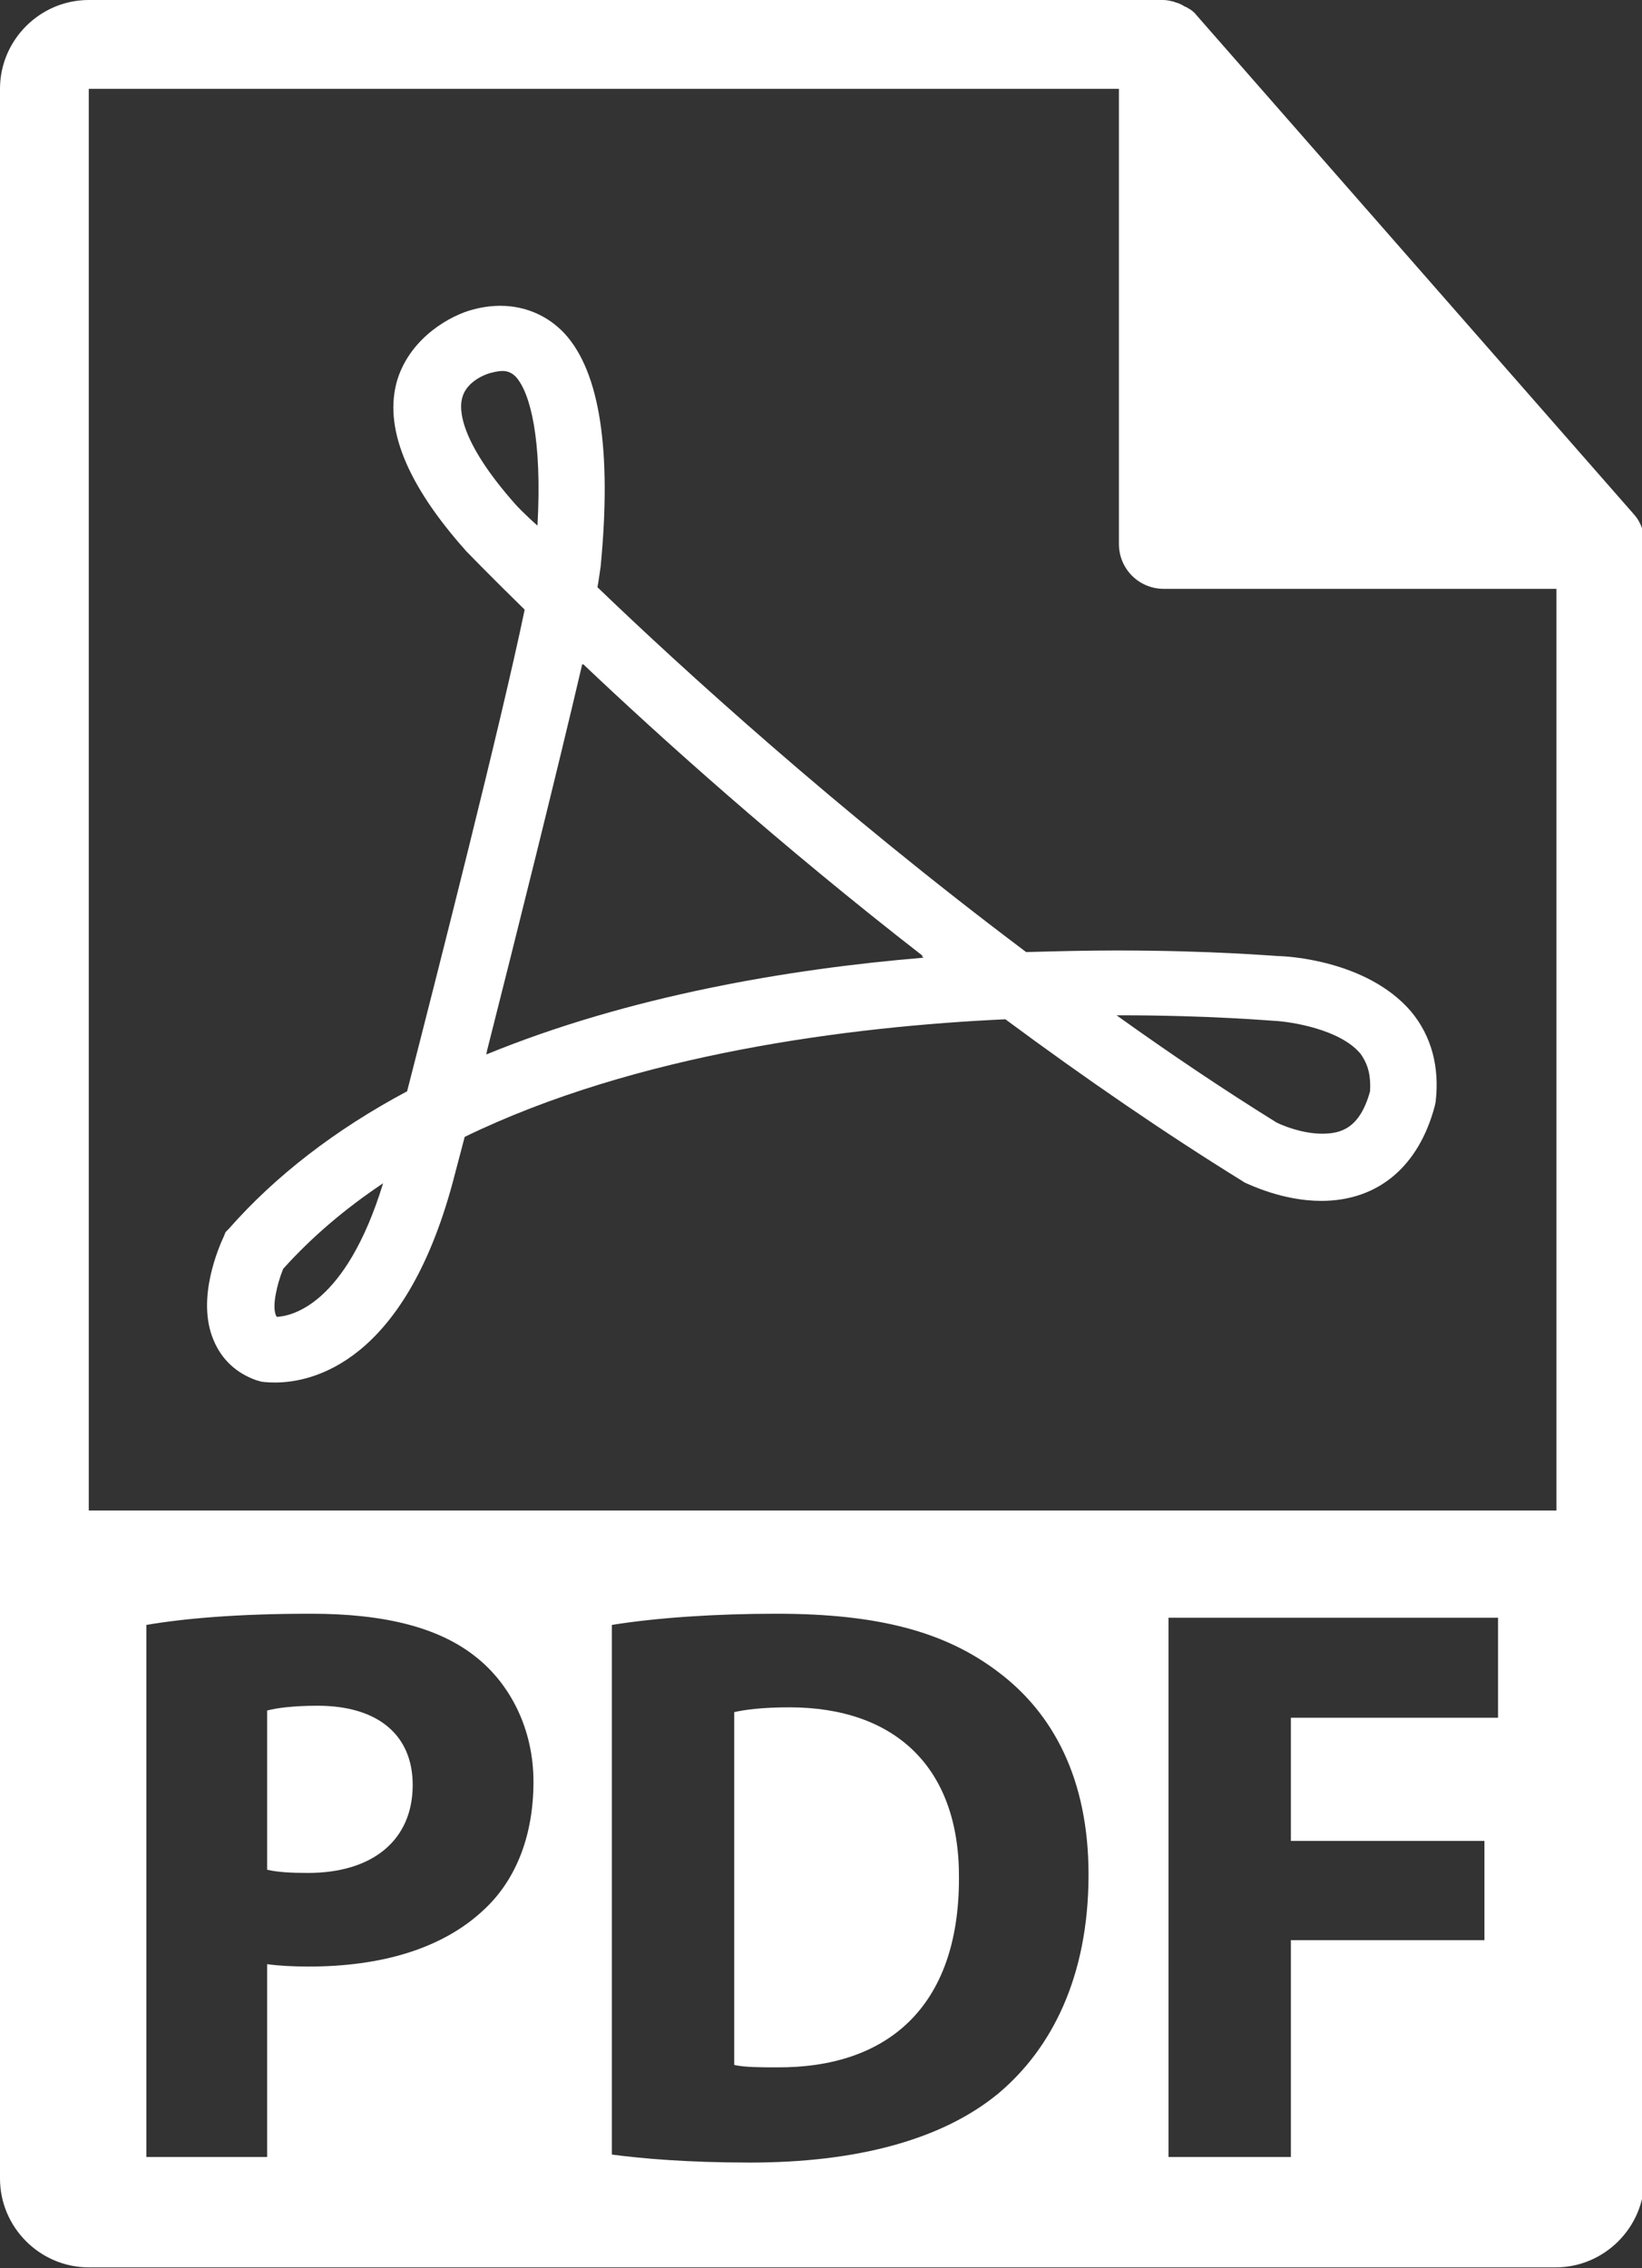
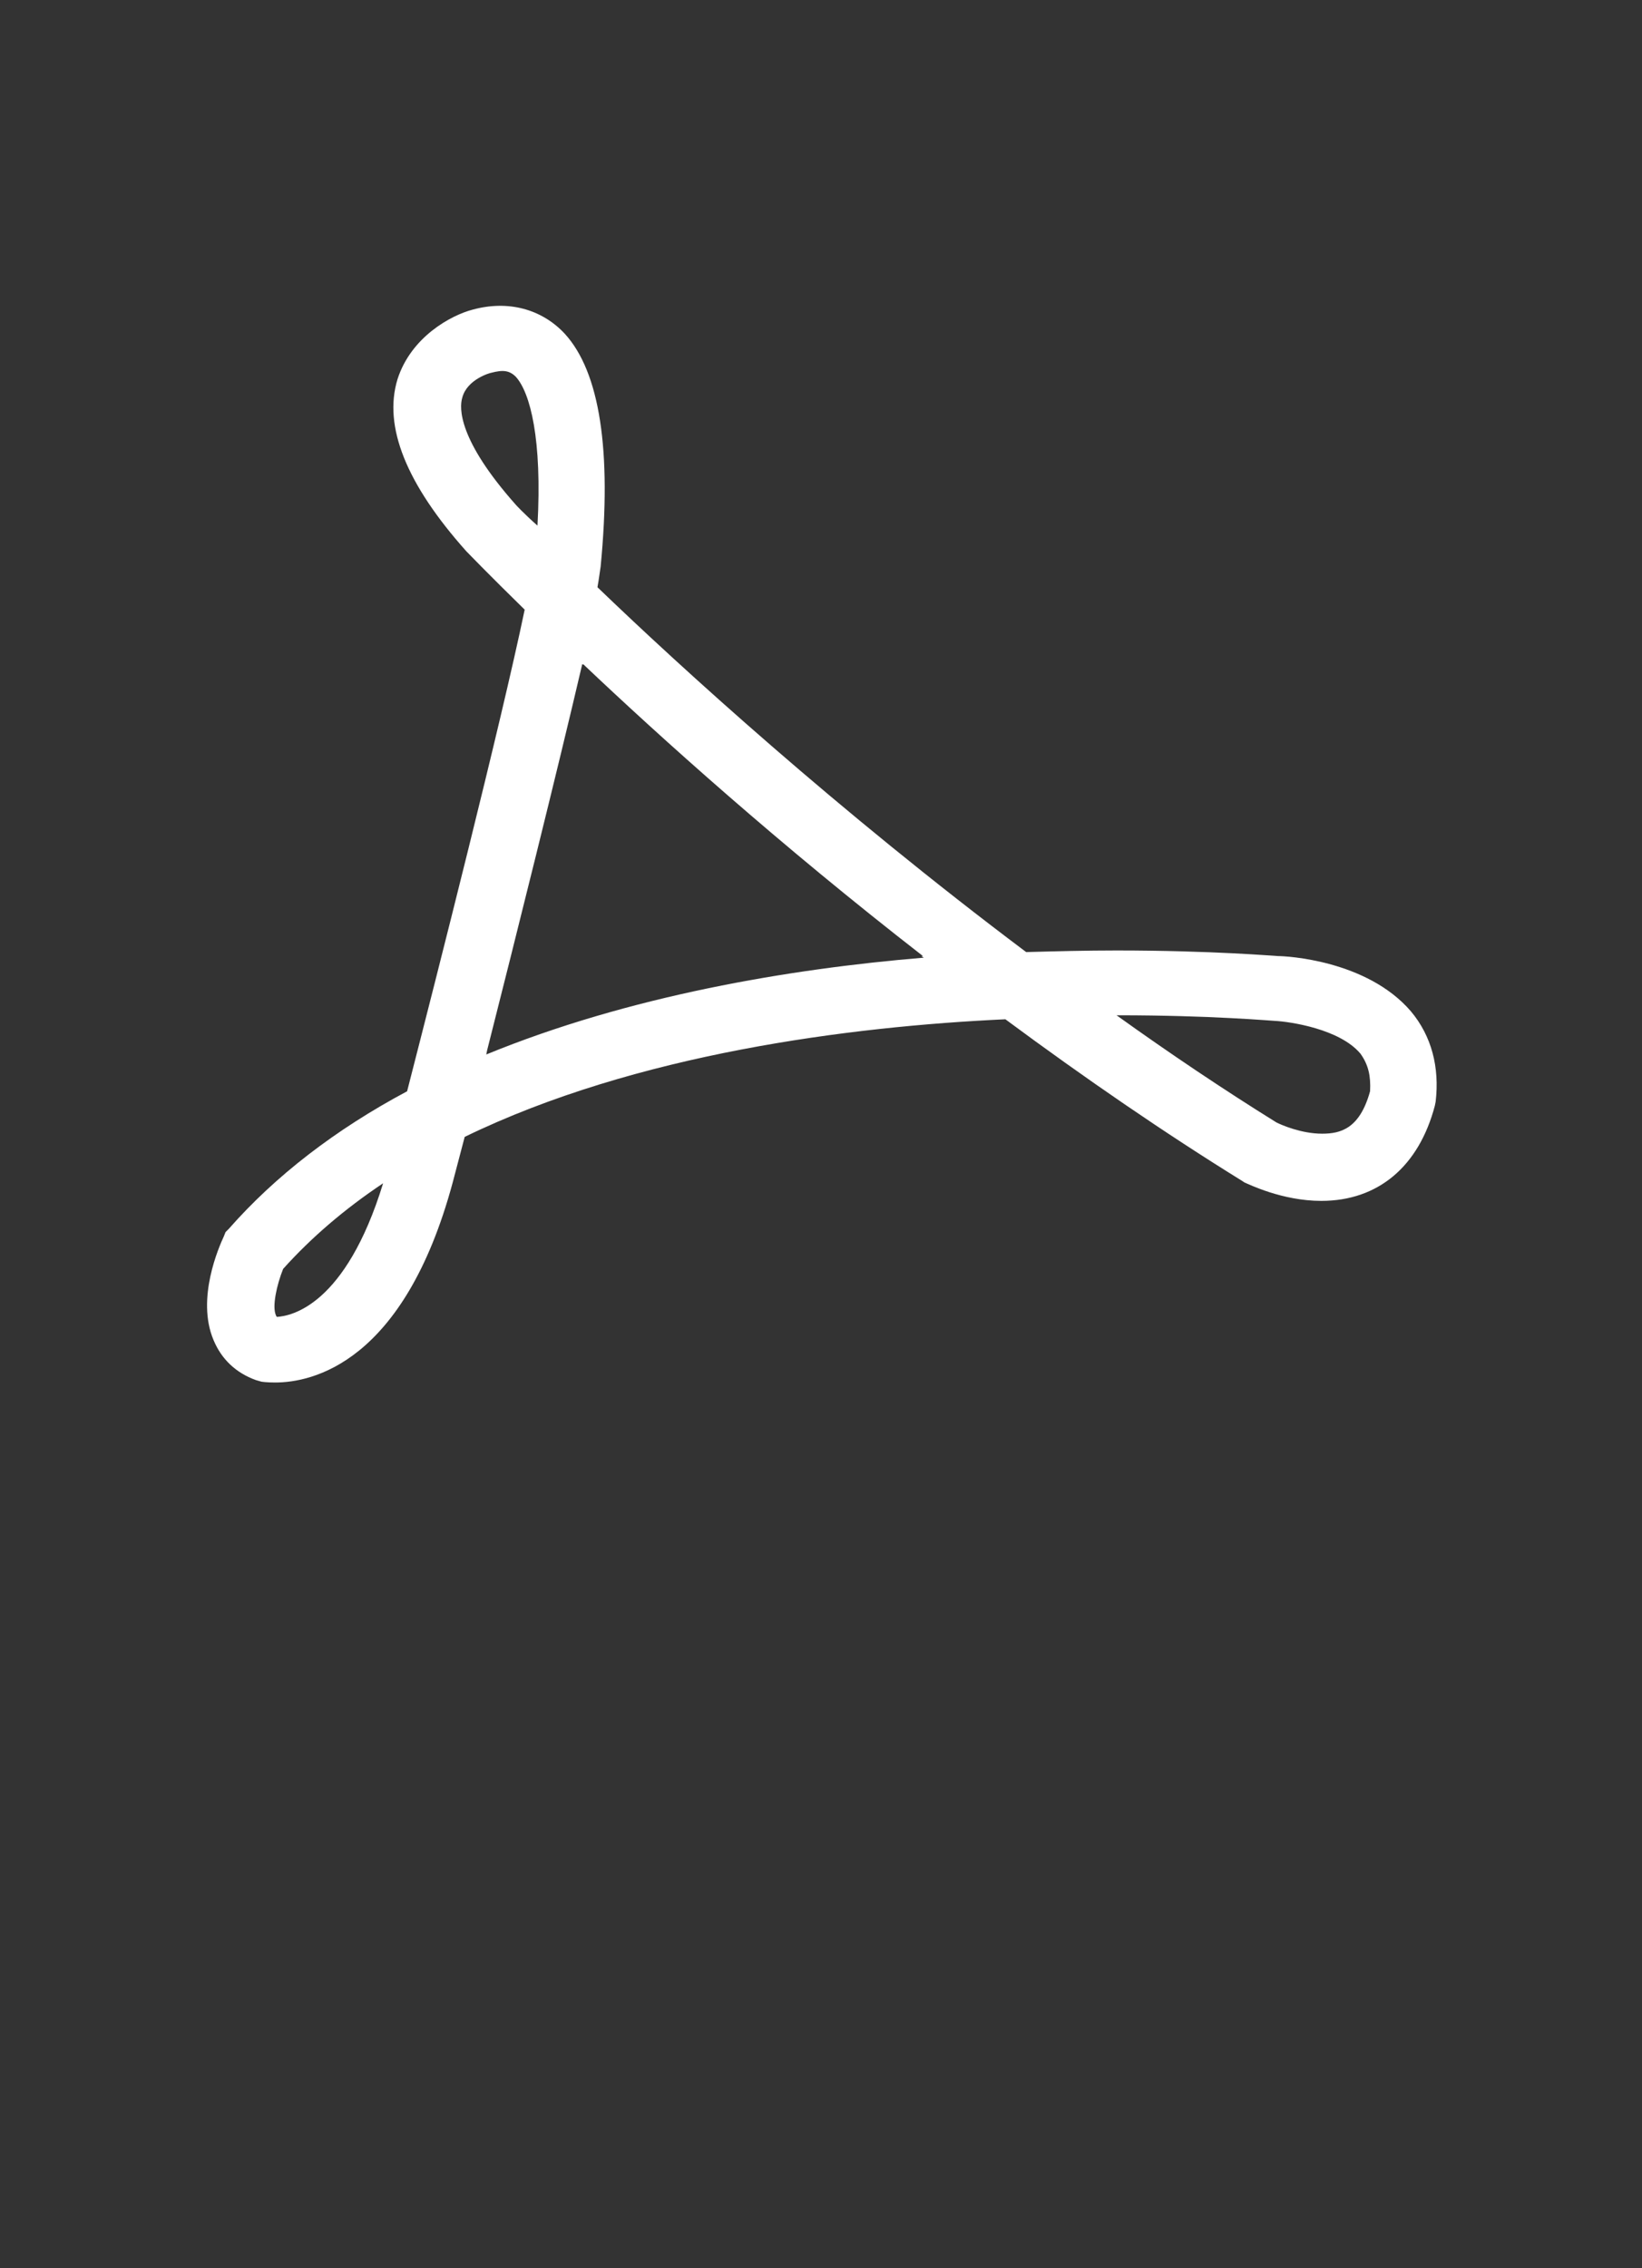
<svg xmlns="http://www.w3.org/2000/svg" version="1.1" id="Layer_1" x="0px" y="0px" viewBox="0 0 205.3 283.5" enable-background="new 0 0 205.3 283.5" xml:space="preserve">
  <rect x="0" y="0" width="205.3" height="283.5" fill="#333333" stroke="none" />
  <g>
-     <path fill="#FFFFFF" d="M98.7,213.4c-3.4,0-5.6,0.3-6.9,0.6v44.1c1.3,0.3,3.4,0.3,5.3,0.3c13.8,0.1,22.8-7.5,22.8-23.6   C120,220.8,111.8,213.4,98.7,213.4L98.7,213.4z M98.7,213.4" />
-     <path fill="#FFFFFF" d="M39.7,213.2c-3.1,0-5.2,0.3-6.3,0.6v19.9c1.3,0.3,2.9,0.4,5.1,0.4c8.1,0,13.1-4.1,13.1-11   C51.6,216.9,47.3,213.2,39.7,213.2L39.7,213.2z M39.7,213.2" />
-     <path fill="#FFFFFF" d="M205.6,67.9c0-1.3-0.4-2.6-1.3-3.6L149.6,1.9c0,0,0,0,0,0c-0.3-0.4-0.7-0.7-1.1-0.9   c-0.1-0.1-0.2-0.1-0.4-0.2c-0.3-0.2-0.7-0.4-1.1-0.5c-0.1,0-0.2-0.1-0.3-0.1c-0.4-0.1-0.8-0.2-1.3-0.2H11.1C5,0,0,5,0,11.1v261.2   c0,6.1,5,11.1,11.1,11.1h183.4c6.1,0,11.1-5,11.1-11.1V68.6C205.6,68.3,205.6,68.1,205.6,67.9L205.6,67.9z M60.5,238.7   c-5.2,4.9-12.9,7.1-21.9,7.1c-2,0-3.8-0.1-5.2-0.3v24.1H18.3v-66.5c4.7-0.8,11.3-1.4,20.6-1.4c9.4,0,16.1,1.8,20.6,5.4   c4.3,3.4,7.2,9,7.2,15.6C66.7,229.3,64.6,234.9,60.5,238.7L60.5,238.7z M124.9,261.6c-7.1,5.9-17.9,8.7-31.1,8.7   c-7.9,0-13.5-0.5-17.3-1v-66.2c5.6-0.9,12.9-1.4,20.6-1.4c12.8,0,21.1,2.3,27.6,7.2c7,5.2,11.4,13.5,11.4,25.4   C136.1,247.2,131.4,256.1,124.9,261.6L124.9,261.6z M187.3,214.7h-25.9v15.4h24.2v12.4h-24.2v27.1h-15.3v-67.4h41.2V214.7z    M11.1,188.7V11.1h128.8V68c0,3.1,2.5,5.6,5.6,5.6h49.1v115.2H11.1z M11.1,188.7" />
    <path fill="#FFFFFF" d="M159.8,119.5c-0.3,0-8.2-0.7-20.2-0.7c-3.8,0-7.6,0.1-11.3,0.2c-23.7-17.8-43.2-35.6-53.6-45.6   c0.2-1.1,0.3-2,0.4-2.6c1.4-14.5-0.1-24.3-4.5-29.1c-2.9-3.1-7.1-4.2-11.5-3c-2.7,0.7-7.7,3.4-9.4,8.7c-1.8,5.9,1.1,13.1,8.6,21.5   c0.1,0.1,2.7,2.8,7.3,7.3c-3,14.4-10.9,45.4-14.7,60.2c-9,4.8-16.5,10.6-22.3,17.2l-0.4,0.4l-0.2,0.5c-0.6,1.3-3.5,7.8-1.3,13   c1,2.4,2.8,4.1,5.3,5l0.7,0.2c0,0,0.6,0.1,1.7,0.1c4.6,0,16.1-2.4,22.2-25l1.5-5.7c21.4-10.4,48.2-13.8,67.6-14.7   c10,7.4,19.9,14.2,29.6,20.2l0.3,0.2c0.5,0.2,4.7,2.3,9.6,2.3c7.1,0,12.2-4.3,14.2-11.9l0.1-0.5c0.5-4.3-0.5-8.2-3.1-11.3   C170.9,120,160.8,119.5,159.8,119.5L159.8,119.5z M34.6,164.6c0-0.1-0.1-0.1-0.1-0.2c-0.5-1.1,0.1-3.8,0.9-5.8   c3.5-3.9,7.7-7.5,12.5-10.7C43.2,163.2,36.4,164.5,34.6,164.6L34.6,164.6z M64.5,63.1L64.5,63.1c-7.2-8.1-7.1-12.1-6.7-13.4   c0.6-2.3,3.5-3.1,3.6-3.1c1.5-0.4,2.3-0.3,3.1,0.5c1.8,2,3.3,7.8,2.7,18.6C65.4,64.1,64.5,63.1,64.5,63.1L64.5,63.1z M60.8,131.8   l0.1-0.5l0,0c3.6-14.2,8.8-35,11.9-48.3l0.1,0.1V83c9.7,9.2,24.6,22.6,42.5,36.5h-0.2l0.3,0.2C98.6,121.1,78.6,124.5,60.8,131.8   L60.8,131.8z M171.3,136.4c-1.3,4.7-3.7,5.3-6,5.3c-2.6,0-5.1-1.1-5.7-1.4c-6.6-4.1-13.3-8.6-20-13.4h0.2c11.6,0,19.3,0.7,19.6,0.7   c1.9,0.1,8.1,1,10.7,4.1C171.1,133.1,171.4,134.5,171.3,136.4L171.3,136.4z M171.3,136.4" />
  </g>
</svg>